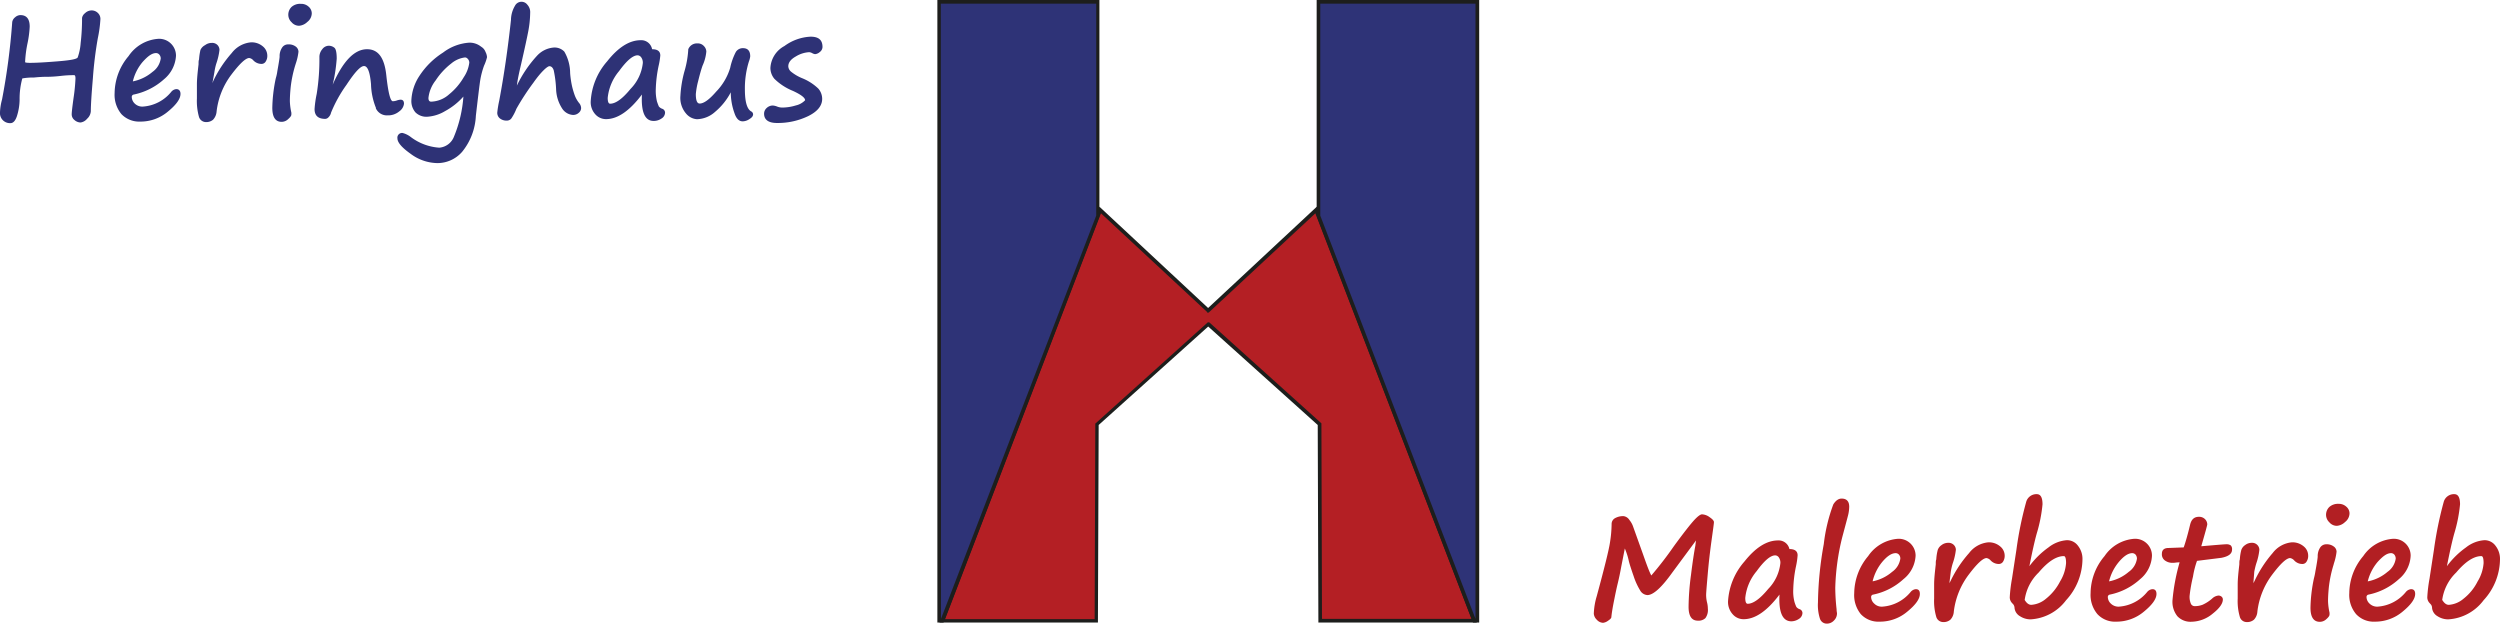
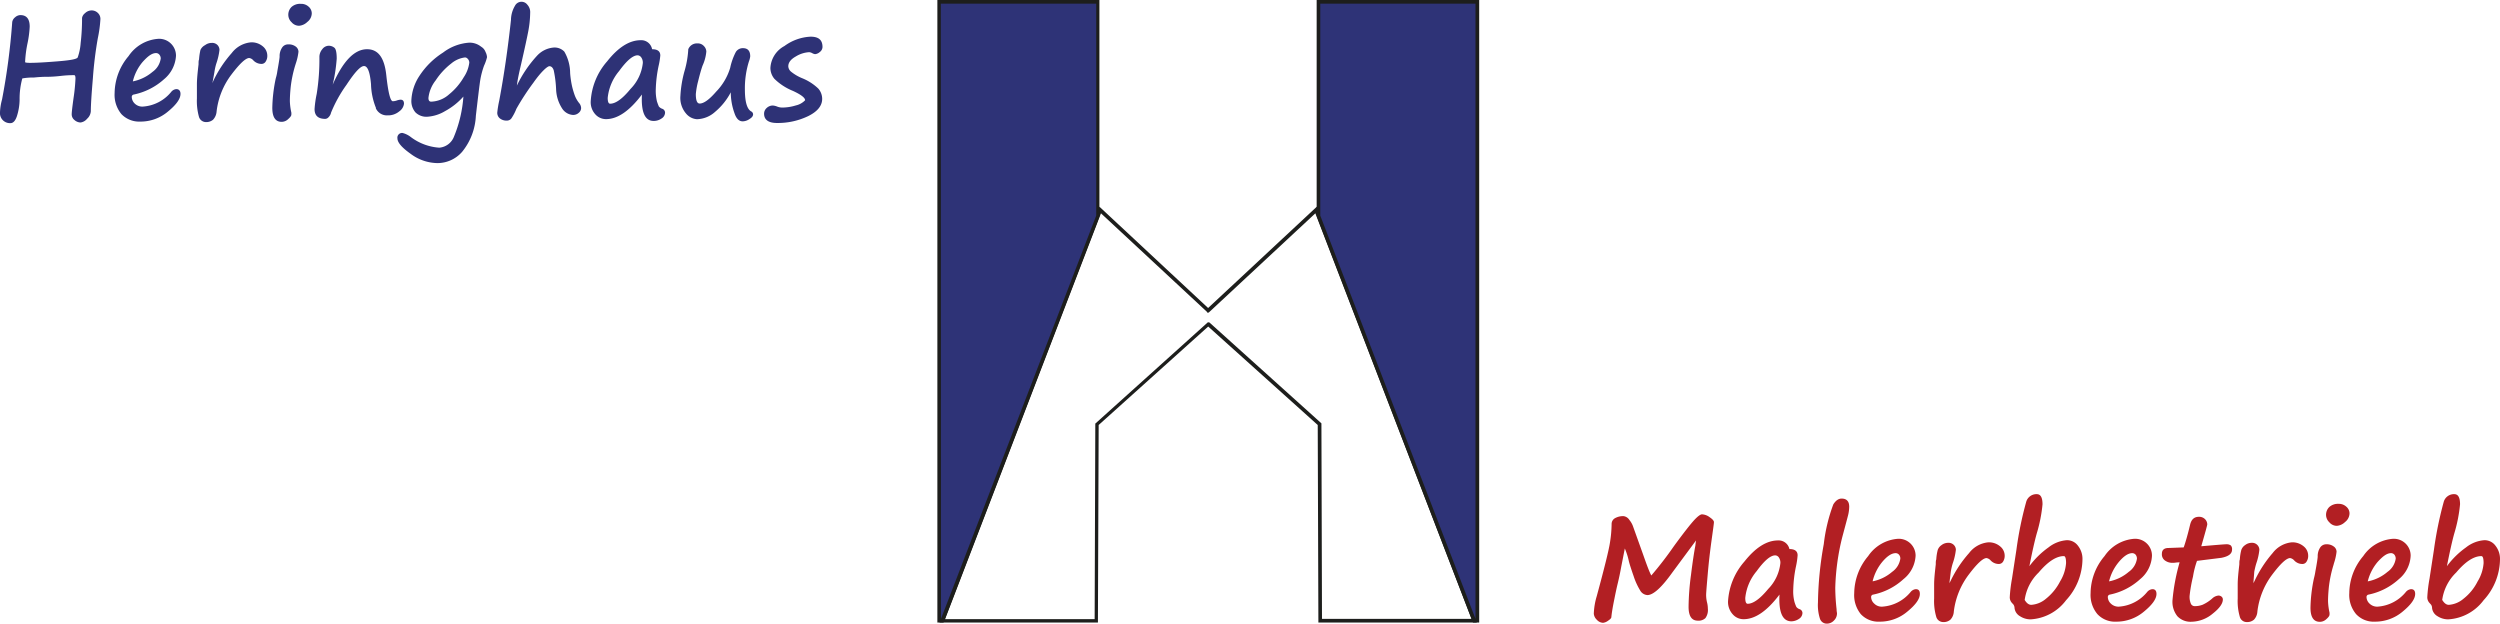
<svg xmlns="http://www.w3.org/2000/svg" viewBox="0 0 304.71 76.03">
  <defs>
    <style>.cls-1{fill:#2e3276;}.cls-2{fill:#b21f23;}.cls-3{fill:#b41f24;}.cls-4{fill:#1d1e1c;}.cls-5{fill:#2e3377;}</style>
  </defs>
  <g id="Ebene_2" data-name="Ebene 2">
    <g id="Ebene_1-2" data-name="Ebene 1">
      <path class="cls-1" d="M2.72,9.56a9.32,9.32,0,0,0-.33,2.57,6.85,6.85,0,0,1-.34,2.06c-.19.55-.45.82-.78.82A1.22,1.22,0,0,1,0,13.69a6.76,6.76,0,0,1,.25-1.57A80.87,80.87,0,0,0,1.49,2.68a.93.93,0,0,1,.35-.57,1,1,0,0,1,.64-.27q1.14,0,1.14,1.41a12.83,12.83,0,0,1-.26,2,14.07,14.07,0,0,0-.3,2.32c0,.06.25.09.62.09.8,0,1.94-.07,3.41-.19S9.36,7.21,9.47,7a6.62,6.62,0,0,0,.36-1.75A24.75,24.75,0,0,0,10,2.19a.93.93,0,0,1,.36-.58,1.17,1.17,0,0,1,.78-.34,1.08,1.08,0,0,1,.79.31,1,1,0,0,1,.31.74,15.66,15.66,0,0,1-.32,2.35,47.29,47.29,0,0,0-.6,4.88c-.17,2-.25,3.3-.25,4a1.34,1.34,0,0,1-.45.92,1.25,1.25,0,0,1-.8.46,1.15,1.15,0,0,1-.73-.29.88.88,0,0,1-.35-.73c0-.2.07-.86.23-2a21.65,21.65,0,0,0,.23-2.34c0-.27-.05-.41-.16-.41-.27,0-.81,0-1.6.09s-1.35.11-1.65.11-.77,0-1.66.09A7.27,7.27,0,0,0,2.72,9.56Z" />
      <path class="cls-1" d="M22,11.44c0,.6-.5,1.31-1.51,2.14a5.17,5.17,0,0,1-3.4,1.24,3,3,0,0,1-2.29-.91,3.68,3.68,0,0,1-.83-2.56,7.07,7.07,0,0,1,1.7-4.51,4.76,4.76,0,0,1,3.64-2.11,2.05,2.05,0,0,1,2.14,2.06A4,4,0,0,1,20,9.65a7.9,7.9,0,0,1-3.68,1.87.29.29,0,0,0-.26.31,1.15,1.15,0,0,0,.36.79,1.31,1.31,0,0,0,1,.37,4.86,4.86,0,0,0,3.44-1.78.91.91,0,0,1,.63-.35C21.8,10.86,22,11.06,22,11.44ZM16.19,9.92a5.28,5.28,0,0,0,2.4-1.16,2.4,2.4,0,0,0,1-1.62.71.71,0,0,0-.16-.47.51.51,0,0,0-.41-.2c-.5,0-1,.37-1.66,1.11A5.71,5.71,0,0,0,16.19,9.92Z" />
      <path class="cls-1" d="M25.89,10.13,26,9.86a14.42,14.42,0,0,1,2.25-3.4,3.31,3.31,0,0,1,2.34-1.3,2.1,2.1,0,0,1,1.43.48,1.47,1.47,0,0,1,.56,1.14,1.23,1.23,0,0,1-.19.71.59.59,0,0,1-.52.3,1.38,1.38,0,0,1-1-.44.83.83,0,0,0-.49-.28c-.43,0-1.15.67-2.16,2a9.17,9.17,0,0,0-1.82,4.52,1.64,1.64,0,0,1-.43,1,1.28,1.28,0,0,1-.88.29.89.89,0,0,1-.85-.68A7.18,7.18,0,0,1,24,12c0-.42,0-1,0-1.7s.09-1.49.2-2.46c0-.25,0-.45.06-.59a7.2,7.2,0,0,1,.17-1.16A1.24,1.24,0,0,1,25,5.5a1.31,1.31,0,0,1,.8-.27.9.9,0,0,1,.71.26.88.88,0,0,1,.24.59,7.55,7.55,0,0,1-.39,1.68,7,7,0,0,0-.23,1.05Z" />
      <path class="cls-1" d="M33.8,8.69h0c.18-1,.28-1.64.28-1.79a1.86,1.86,0,0,1,.28-1.06.86.86,0,0,1,.78-.43,1.39,1.39,0,0,1,.91.27.81.81,0,0,1,.33.62,6.63,6.63,0,0,1-.32,1.42L36,7.91a14.84,14.84,0,0,0-.57,2.71c-.07.7-.1,1.27-.1,1.7a7.3,7.3,0,0,0,.18,1.4,1.48,1.48,0,0,1,0,.26c0,.13-.13.31-.38.53a1.15,1.15,0,0,1-.8.34c-.76,0-1.14-.57-1.14-1.72a18.77,18.77,0,0,1,.42-3.57C33.7,9.25,33.76,9,33.8,8.69ZM38,1.61a1.35,1.35,0,0,1-.55,1.07,1.6,1.6,0,0,1-1,.46,1.19,1.19,0,0,1-.91-.43,1.24,1.24,0,0,1-.4-.86,1.33,1.33,0,0,1,.39-1A1.56,1.56,0,0,1,36.67.47,1.32,1.32,0,0,1,37.6.8,1.09,1.09,0,0,1,38,1.61Z" />
      <path class="cls-1" d="M45.82,13.15a8.29,8.29,0,0,1-.6-2.9c-.13-1.47-.41-2.2-.85-2.2s-1.13.76-2.14,2.29a16.35,16.35,0,0,0-1.88,3.39,1.09,1.09,0,0,1-.29.54.58.58,0,0,1-.41.22c-.88,0-1.31-.4-1.31-1.2a13,13,0,0,1,.26-1.84,26.61,26.61,0,0,0,.33-4.55A1.48,1.48,0,0,1,39.28,6,1,1,0,0,1,40,5.58a1.07,1.07,0,0,1,.77.25c.18.16.27.61.27,1.32a19.94,19.94,0,0,1-.49,3.17Q42.44,6,44.74,6c1.33,0,2.11,1,2.34,3.14s.5,3.2.8,3.2a1.65,1.65,0,0,0,.45-.08,1.7,1.7,0,0,1,.49-.11c.28,0,.42.16.42.49a1.33,1.33,0,0,1-.57.93,2.11,2.11,0,0,1-1.43.49,1.47,1.47,0,0,1-1.43-.86Z" />
      <path class="cls-1" d="M56.48,11.77a8.15,8.15,0,0,1-2.23,1.77,4.8,4.8,0,0,1-2.19.69,1.89,1.89,0,0,1-1.42-.53,2.1,2.1,0,0,1-.5-1.48,5.87,5.87,0,0,1,1-3A9.49,9.49,0,0,1,54,6.41,5.91,5.91,0,0,1,57.19,5.2a2.22,2.22,0,0,1,1.37.43l.24.17a1.25,1.25,0,0,1,.38.54,1.61,1.61,0,0,1,.18.63A5.37,5.37,0,0,1,59,8a9.89,9.89,0,0,0-.47,1.79c-.09.58-.26,2-.53,4.32a7.49,7.49,0,0,1-1.67,4.39,4,4,0,0,1-3,1.38,5.58,5.58,0,0,1-3.29-1.14c-1.07-.76-1.6-1.38-1.6-1.88a.57.57,0,0,1,.64-.65,2.76,2.76,0,0,1,1,.5A6.48,6.48,0,0,0,53.54,18a2.1,2.1,0,0,0,1.79-1.34A15.55,15.55,0,0,0,56.48,11.77ZM56.68,7A3.23,3.23,0,0,0,55,7.74,8.49,8.49,0,0,0,53.1,9.8a4.17,4.17,0,0,0-.88,2.14q0,.45.33.45a3.44,3.44,0,0,0,2.2-.9,7.56,7.56,0,0,0,1.77-2.07,4.09,4.09,0,0,0,.68-1.78A.68.68,0,0,0,57,7.16.45.45,0,0,0,56.68,7Z" />
      <path class="cls-1" d="M63,10.43a14.77,14.77,0,0,1,2.46-3.64,3.09,3.09,0,0,1,2.1-1,1.65,1.65,0,0,1,1.22.5,5.22,5.22,0,0,1,.71,2.62,11.32,11.32,0,0,0,.24,1.63,9.75,9.75,0,0,0,.33,1.1,3.36,3.36,0,0,0,.51.9,1,1,0,0,1,.26.64.76.76,0,0,1-.29.57,1,1,0,0,1-.69.26,1.69,1.69,0,0,1-1.36-.83,4.58,4.58,0,0,1-.71-2.31,13.94,13.94,0,0,0-.29-2.3c-.11-.33-.29-.5-.53-.5s-1,.66-1.94,2a30.08,30.08,0,0,0-2.08,3.19,6.17,6.17,0,0,1-.61,1.17.68.68,0,0,1-.54.27,1.29,1.29,0,0,1-.85-.26.86.86,0,0,1-.33-.73,12.67,12.67,0,0,1,.24-1.45q.87-4.63,1.43-9.84A3.45,3.45,0,0,1,62.77.7.89.89,0,0,1,64.28.58a1.33,1.33,0,0,1,.34,1,12.87,12.87,0,0,1-.23,2.22c-.16.84-.45,2.17-.87,4C63.26,8.9,63.07,9.78,63,10.43Z" />
      <path class="cls-1" d="M78.24,11.52q-2.26,3-4.38,3a1.75,1.75,0,0,1-1.33-.62A2.2,2.2,0,0,1,72,12.34a8.06,8.06,0,0,1,2-4.86c1.36-1.72,2.72-2.58,4.1-2.58A1.34,1.34,0,0,1,79.48,6c.66,0,1,.25,1,.76A8.75,8.75,0,0,1,80.28,8a15.85,15.85,0,0,0-.35,2.84,5.53,5.53,0,0,0,.15,1.55c.1.29.18.49.22.58a.9.9,0,0,0,.42.29.5.5,0,0,1,.34.46.86.86,0,0,1-.44.73,1.64,1.64,0,0,1-.93.29C78.61,14.76,78.13,13.68,78.24,11.52Zm-.52-4.78c-.58,0-1.33.64-2.26,1.92a6,6,0,0,0-1.39,3.27c0,.47.1.71.29.71.68,0,1.51-.6,2.5-1.81a5.31,5.31,0,0,0,1.49-3.15A1.11,1.11,0,0,0,78.16,7,.58.58,0,0,0,77.72,6.74Z" />
      <path class="cls-1" d="M89.07,11.25a7.82,7.82,0,0,1-1.92,2.39,3.43,3.43,0,0,1-2.21.89,1.89,1.89,0,0,1-1.33-.7,2.93,2.93,0,0,1-.68-2.14,13.88,13.88,0,0,1,.52-3.09A11.57,11.57,0,0,0,83.89,6,1.13,1.13,0,0,1,85,5.29a1,1,0,0,1,.8.33,1,1,0,0,1,.29.66A5.25,5.25,0,0,1,85.63,8c-.16.45-.34,1.08-.54,1.9a9.33,9.33,0,0,0-.28,1.57c0,.77.15,1.15.47,1.15.5,0,1.17-.48,2-1.44A7.09,7.09,0,0,0,89,8.26a7.52,7.52,0,0,1,.69-1.93,1,1,0,0,1,.86-.46c.59,0,.89.33.89,1a2.42,2.42,0,0,1-.15.59,11,11,0,0,0-.5,3.43c0,1.49.25,2.38.75,2.68a.42.42,0,0,1,.25.36c0,.21-.14.4-.44.58a1.52,1.52,0,0,1-.83.28q-.67,0-1-1A7.53,7.53,0,0,1,89.07,11.25Z" />
      <path class="cls-1" d="M98.13,12.22c0-.31-.51-.69-1.48-1.14a6.94,6.94,0,0,1-2.26-1.47,2.07,2.07,0,0,1-.49-1.34,3.23,3.23,0,0,1,1.71-2.66A5.83,5.83,0,0,1,98.8,4.47c1,0,1.45.42,1.45,1.26a.78.78,0,0,1-.33.61,1,1,0,0,1-.57.26A.94.94,0,0,1,99,6.48a.91.91,0,0,0-.37-.12A3.48,3.48,0,0,0,97,6.88c-.61.34-.92.74-.92,1.2a.9.9,0,0,0,.33.65,5.33,5.33,0,0,0,1.33.79,6.17,6.17,0,0,1,2,1.28,1.91,1.91,0,0,1,.47,1.25c0,.84-.57,1.54-1.7,2.1a8.54,8.54,0,0,1-3.82.84c-1,0-1.56-.38-1.56-1.13a.93.93,0,0,1,.33-.71,1.09,1.09,0,0,1,.73-.29,1.76,1.76,0,0,1,.51.12,1.74,1.74,0,0,0,.64.13A5.75,5.75,0,0,0,97,12.85,2.24,2.24,0,0,0,98.13,12.22Z" />
      <path class="cls-2" d="M206.72,65.87l-2.87,3.88c-1.32,1.85-2.34,2.78-3.06,2.78a1.09,1.09,0,0,1-.89-.58,8.12,8.12,0,0,1-.79-1.74q-.41-1.17-.57-1.77a8.32,8.32,0,0,0-.5-1.59l-.44,2.24c-.13.72-.27,1.39-.42,2s-.3,1.34-.47,2.19-.27,1.49-.31,1.92c0,.14-.15.29-.41.46a1.24,1.24,0,0,1-.6.25,1.07,1.07,0,0,1-.77-.38,1.12,1.12,0,0,1-.36-.74,8.43,8.43,0,0,1,.35-2.1q1.42-5.22,1.62-6.57a14.92,14.92,0,0,0,.2-2.24.81.81,0,0,1,.41-.72,2,2,0,0,1,1.06-.25,1,1,0,0,1,.7.47,2.64,2.64,0,0,1,.47.86v0l1.2,3.35c.47,1.34.79,2.19,1,2.55A43.69,43.69,0,0,0,204,66.6c1.21-1.66,2.05-2.72,2.49-3.2s.77-.71.95-.71a1.67,1.67,0,0,1,.94.35c.34.23.52.43.52.6s-.12,1-.34,2.59c-.15,1.13-.3,2.4-.42,3.8s-.19,2.23-.19,2.48a3.93,3.93,0,0,0,.12.95,3.22,3.22,0,0,1,.09.72,1.67,1.67,0,0,1-.3,1.16,1.22,1.22,0,0,1-.92.31c-.75,0-1.13-.56-1.13-1.69a31.26,31.26,0,0,1,.3-3.92c.19-1.54.37-2.72.53-3.55C206.67,66.19,206.7,66,206.72,65.87Z" />
      <path class="cls-2" d="M216.89,72.47q-2.26,3-4.37,3a1.74,1.74,0,0,1-1.34-.61,2.23,2.23,0,0,1-.56-1.56,8.06,8.06,0,0,1,2-4.86c1.36-1.71,2.72-2.57,4.1-2.57a1.34,1.34,0,0,1,1.38,1.05c.66,0,1,.26,1,.76a8.83,8.83,0,0,1-.19,1.31,15.58,15.58,0,0,0-.34,2.83,5.13,5.13,0,0,0,.15,1.55,4.66,4.66,0,0,0,.22.59.8.8,0,0,0,.41.29.5.5,0,0,1,.34.46.87.87,0,0,1-.44.73,1.7,1.7,0,0,1-.93.29C217.26,75.71,216.78,74.63,216.89,72.47Zm-.52-4.78c-.58,0-1.33.64-2.26,1.92a6,6,0,0,0-1.39,3.27c0,.47.1.71.29.71.68,0,1.52-.61,2.51-1.81A5.29,5.29,0,0,0,217,68.63a1.11,1.11,0,0,0-.19-.69A.55.55,0,0,0,216.37,67.69Z" />
      <path class="cls-2" d="M224.46,60.77q.93,0,.93,1a4.66,4.66,0,0,1-.13,1c-.09.36-.33,1.25-.71,2.67a28.25,28.25,0,0,0-.86,6.21,24.43,24.43,0,0,0,.16,2.6c0,.27.05.43.05.5a1.21,1.21,0,0,1-.38.89,1.17,1.17,0,0,1-.83.37.87.87,0,0,1-.86-.58,5.38,5.38,0,0,1-.25-2,43,43,0,0,1,.71-7.12,20.49,20.49,0,0,1,1.16-4.83C223.75,61,224.09,60.77,224.46,60.77Z" />
      <path class="cls-2" d="M234,72.39c0,.6-.5,1.31-1.51,2.14a5.17,5.17,0,0,1-3.4,1.24,2.92,2.92,0,0,1-2.29-.92A3.67,3.67,0,0,1,226,72.3a7.12,7.12,0,0,1,1.7-4.52,4.79,4.79,0,0,1,3.65-2.11,2.05,2.05,0,0,1,2.13,2.07A3.91,3.91,0,0,1,232,70.59a7.77,7.77,0,0,1-3.68,1.88.29.29,0,0,0-.26.31,1.1,1.1,0,0,0,.37.78,1.28,1.28,0,0,0,1,.38,4.88,4.88,0,0,0,3.44-1.78.93.93,0,0,1,.63-.35C233.85,71.81,234,72,234,72.39Zm-5.78-1.53a5.18,5.18,0,0,0,2.4-1.16,2.38,2.38,0,0,0,1-1.61.71.71,0,0,0-.16-.48.53.53,0,0,0-.41-.19c-.5,0-1.05.37-1.66,1.1A5.84,5.84,0,0,0,228.24,70.86Z" />
      <path class="cls-2" d="M237.6,71.08l.15-.28A14.54,14.54,0,0,1,240,67.41a3.33,3.33,0,0,1,2.35-1.31,2.12,2.12,0,0,1,1.43.49,1.47,1.47,0,0,1,.56,1.14,1.34,1.34,0,0,1-.19.71.6.6,0,0,1-.53.3,1.36,1.36,0,0,1-1-.44.86.86,0,0,0-.49-.28c-.43,0-1.15.66-2.16,2a9.29,9.29,0,0,0-1.83,4.51,1.56,1.56,0,0,1-.42,1,1.26,1.26,0,0,1-.89.29.88.88,0,0,1-.84-.67,6.88,6.88,0,0,1-.25-2.21c0-.42,0-1,0-1.7s.09-1.49.2-2.46c0-.25,0-.45.06-.59a5.83,5.83,0,0,1,.18-1.16,1.18,1.18,0,0,1,.46-.59,1.32,1.32,0,0,1,.8-.28.91.91,0,0,1,.71.27.85.85,0,0,1,.24.58,7.43,7.43,0,0,1-.39,1.68,7.57,7.57,0,0,0-.23,1Z" />
      <path class="cls-2" d="M245.77,67a43,43,0,0,1,1.2-5.86,1.29,1.29,0,0,1,1.28-.91c.47,0,.7.41.7,1.24a18,18,0,0,1-.7,3.54c-.25.89-.55,2.22-.9,4a10.28,10.28,0,0,1,2.33-2.29,4.06,4.06,0,0,1,2.25-.88,1.65,1.65,0,0,1,1.35.69,2.58,2.58,0,0,1,.54,1.63,7.48,7.48,0,0,1-2,5,5.81,5.81,0,0,1-4.33,2.33,2.36,2.36,0,0,1-1.28-.38,1.32,1.32,0,0,1-.67-1,.79.79,0,0,0-.13-.42l-.2-.22a1,1,0,0,1-.25-.72,17.9,17.9,0,0,1,.27-2.22Zm1,6.11c.24.41.51.61.81.61a3.09,3.09,0,0,0,1.8-.75,6.43,6.43,0,0,0,1.71-2.1,4.94,4.94,0,0,0,.73-2.24c0-.57-.09-.85-.27-.85-.91,0-1.94.66-3.07,2A5.72,5.72,0,0,0,246.78,73.1Z" />
      <path class="cls-2" d="M262.84,72.39c0,.6-.5,1.31-1.51,2.14a5.19,5.19,0,0,1-3.4,1.24,2.92,2.92,0,0,1-2.29-.92,3.63,3.63,0,0,1-.83-2.55,7.06,7.06,0,0,1,1.7-4.52,4.79,4.79,0,0,1,3.64-2.11,2.05,2.05,0,0,1,2.14,2.07,3.91,3.91,0,0,1-1.44,2.85,7.82,7.82,0,0,1-3.68,1.88.29.29,0,0,0-.26.31,1.12,1.12,0,0,0,.36.78,1.32,1.32,0,0,0,1,.38,4.86,4.86,0,0,0,3.43-1.78.94.94,0,0,1,.64-.35C262.67,71.81,262.84,72,262.84,72.39Zm-5.78-1.53a5.18,5.18,0,0,0,2.4-1.16,2.38,2.38,0,0,0,1-1.61.77.77,0,0,0-.16-.48.55.55,0,0,0-.41-.19c-.5,0-1.05.37-1.66,1.1A5.84,5.84,0,0,0,257.06,70.86Z" />
      <path class="cls-2" d="M267.78,68.36a10.63,10.63,0,0,0-.49,1.92,18.3,18.3,0,0,0-.41,2.32,2.14,2.14,0,0,0,.16,1,.51.51,0,0,0,.49.28,2.69,2.69,0,0,0,.93-.17,4.71,4.71,0,0,0,1.16-.75,1.28,1.28,0,0,1,.76-.37.57.57,0,0,1,.4.14.44.44,0,0,1,.15.33c0,.51-.41,1.08-1.22,1.72a4.14,4.14,0,0,1-2.58,1,2.2,2.2,0,0,1-1.74-.67,2.81,2.81,0,0,1-.6-1.93,24.29,24.29,0,0,1,.87-4.64c-.36,0-.62.06-.76.06h-.18a1.52,1.52,0,0,1-.81-.26.91.91,0,0,1-.41-.83c0-.48.27-.72.82-.72l1.84-.07c.24-.69.5-1.6.77-2.73.16-.7.52-1,1.09-1a1,1,0,0,1,.74.29.92.92,0,0,1,.27.64c0,.09-.25,1-.73,2.66q2.73-.24,3-.24a.9.9,0,0,1,.6.14.66.66,0,0,1,.15.51c0,.51-.43.83-1.3,1Z" />
      <path class="cls-2" d="M274.65,71.08l.15-.28A14.54,14.54,0,0,1,277,67.41a3.33,3.33,0,0,1,2.34-1.31,2.13,2.13,0,0,1,1.44.49,1.46,1.46,0,0,1,.55,1.14,1.26,1.26,0,0,1-.19.71.58.58,0,0,1-.52.3,1.34,1.34,0,0,1-1-.44.86.86,0,0,0-.49-.28c-.44,0-1.16.66-2.17,2a9.27,9.27,0,0,0-1.82,4.51,1.56,1.56,0,0,1-.42,1,1.27,1.27,0,0,1-.89.29.87.87,0,0,1-.84-.67,6.88,6.88,0,0,1-.25-2.21c0-.42,0-1,0-1.7s.09-1.49.2-2.46c0-.25,0-.45.06-.59a5.83,5.83,0,0,1,.18-1.16,1.18,1.18,0,0,1,.46-.59,1.32,1.32,0,0,1,.8-.28.88.88,0,0,1,.7.27.85.85,0,0,1,.24.58,7.21,7.21,0,0,1-.38,1.68,9.22,9.22,0,0,0-.24,1Z" />
      <path class="cls-2" d="M282.21,69.63h0c.19-1,.28-1.64.28-1.79a1.92,1.92,0,0,1,.28-1.07.88.88,0,0,1,.78-.43,1.39,1.39,0,0,1,.91.28.79.79,0,0,1,.33.62,6.76,6.76,0,0,1-.32,1.42l-.05.19a14.84,14.84,0,0,0-.57,2.71c-.07.7-.1,1.27-.1,1.7a7.39,7.39,0,0,0,.18,1.4,1.38,1.38,0,0,1,0,.26c0,.13-.12.31-.37.53a1.17,1.17,0,0,1-.81.34c-.76,0-1.14-.58-1.14-1.72a18.69,18.69,0,0,1,.42-3.57C282.11,70.2,282.17,69.91,282.21,69.63Zm4.16-7.07a1.37,1.37,0,0,1-.55,1.07,1.6,1.6,0,0,1-1,.46,1.19,1.19,0,0,1-.91-.43,1.26,1.26,0,0,1-.4-.86,1.33,1.33,0,0,1,.39-1,1.58,1.58,0,0,1,1.14-.39,1.33,1.33,0,0,1,.93.34A1.09,1.09,0,0,1,286.37,62.56Z" />
      <path class="cls-2" d="M294.37,72.39c0,.6-.5,1.31-1.51,2.14a5.19,5.19,0,0,1-3.4,1.24,2.92,2.92,0,0,1-2.29-.92,3.63,3.63,0,0,1-.83-2.55,7.06,7.06,0,0,1,1.7-4.52,4.79,4.79,0,0,1,3.64-2.11,2.05,2.05,0,0,1,2.14,2.07,3.91,3.91,0,0,1-1.44,2.85,7.82,7.82,0,0,1-3.68,1.88.29.29,0,0,0-.26.31,1.12,1.12,0,0,0,.36.78,1.32,1.32,0,0,0,1,.38,4.86,4.86,0,0,0,3.43-1.78.94.94,0,0,1,.64-.35C294.2,71.81,294.37,72,294.37,72.39Zm-5.78-1.53A5.18,5.18,0,0,0,291,69.7a2.38,2.38,0,0,0,1-1.61.77.77,0,0,0-.16-.48.53.53,0,0,0-.41-.19c-.5,0-1,.37-1.66,1.1A5.84,5.84,0,0,0,288.59,70.86Z" />
      <path class="cls-2" d="M296.66,67a44.82,44.82,0,0,1,1.2-5.86,1.29,1.29,0,0,1,1.28-.91c.47,0,.7.41.7,1.24a18,18,0,0,1-.7,3.54c-.25.89-.55,2.22-.9,4a10.28,10.28,0,0,1,2.33-2.29,4.06,4.06,0,0,1,2.25-.88,1.65,1.65,0,0,1,1.35.69,2.58,2.58,0,0,1,.54,1.63,7.48,7.48,0,0,1-2,5,5.8,5.8,0,0,1-4.32,2.33,2.4,2.4,0,0,1-1.29-.38,1.32,1.32,0,0,1-.67-1,.71.71,0,0,0-.13-.42l-.2-.22a1,1,0,0,1-.25-.72,17.9,17.9,0,0,1,.27-2.22Zm1,6.11c.25.41.51.61.81.61a3.09,3.09,0,0,0,1.8-.75,6.19,6.19,0,0,0,1.71-2.1,4.94,4.94,0,0,0,.73-2.24c0-.57-.09-.85-.27-.85-.91,0-1.94.66-3.07,2A5.72,5.72,0,0,0,297.67,73.1Z" />
-       <polygon class="cls-3" points="160.41 25.58 147.26 37.85 147.26 37.85 147.26 37.85 134.1 25.58 114.83 75.65 133.6 75.65 133.68 51.7 147.26 39.48 147.26 39.48 147.26 39.48 160.83 51.7 160.92 75.65 179.69 75.65 160.41 25.58" />
      <path class="cls-4" d="M180,75.88H160.69v-.23l-.08-23.85-13.35-12-13.35,12-.09,24.08H114.5l.12-.31L134,25.19l13.25,12.35L160.5,25.19Zm-18.87-.45h18.22L160.32,26l-13,12.1h-.18L147.1,38,134.19,26l-19,49.46h18.23l.08-23.83,13.71-12.34h.17l.07.05L161.06,51.6v.1Z" />
      <polygon class="cls-5" points="160.7 0.22 160.7 26.32 160.7 26.32 179.69 75.65 180.07 75.65 180.07 0.22 160.7 0.22" />
      <path class="cls-4" d="M180.29,75.88h-.76l-.05-.15-19-49.41V0h19.81Zm-.45-.45h0V.45H160.92V26.28Z" />
      <polygon class="cls-5" points="133.82 26.32 133.82 0.22 114.45 0.22 114.45 75.65 114.83 75.65 133.82 26.32 133.82 26.32" />
      <path class="cls-4" d="M115,75.88h-.75V0H134l0,26.4Zm-.31-.45h0l18.92-49.15V.45H114.67Z" />
    </g>
  </g>
</svg>